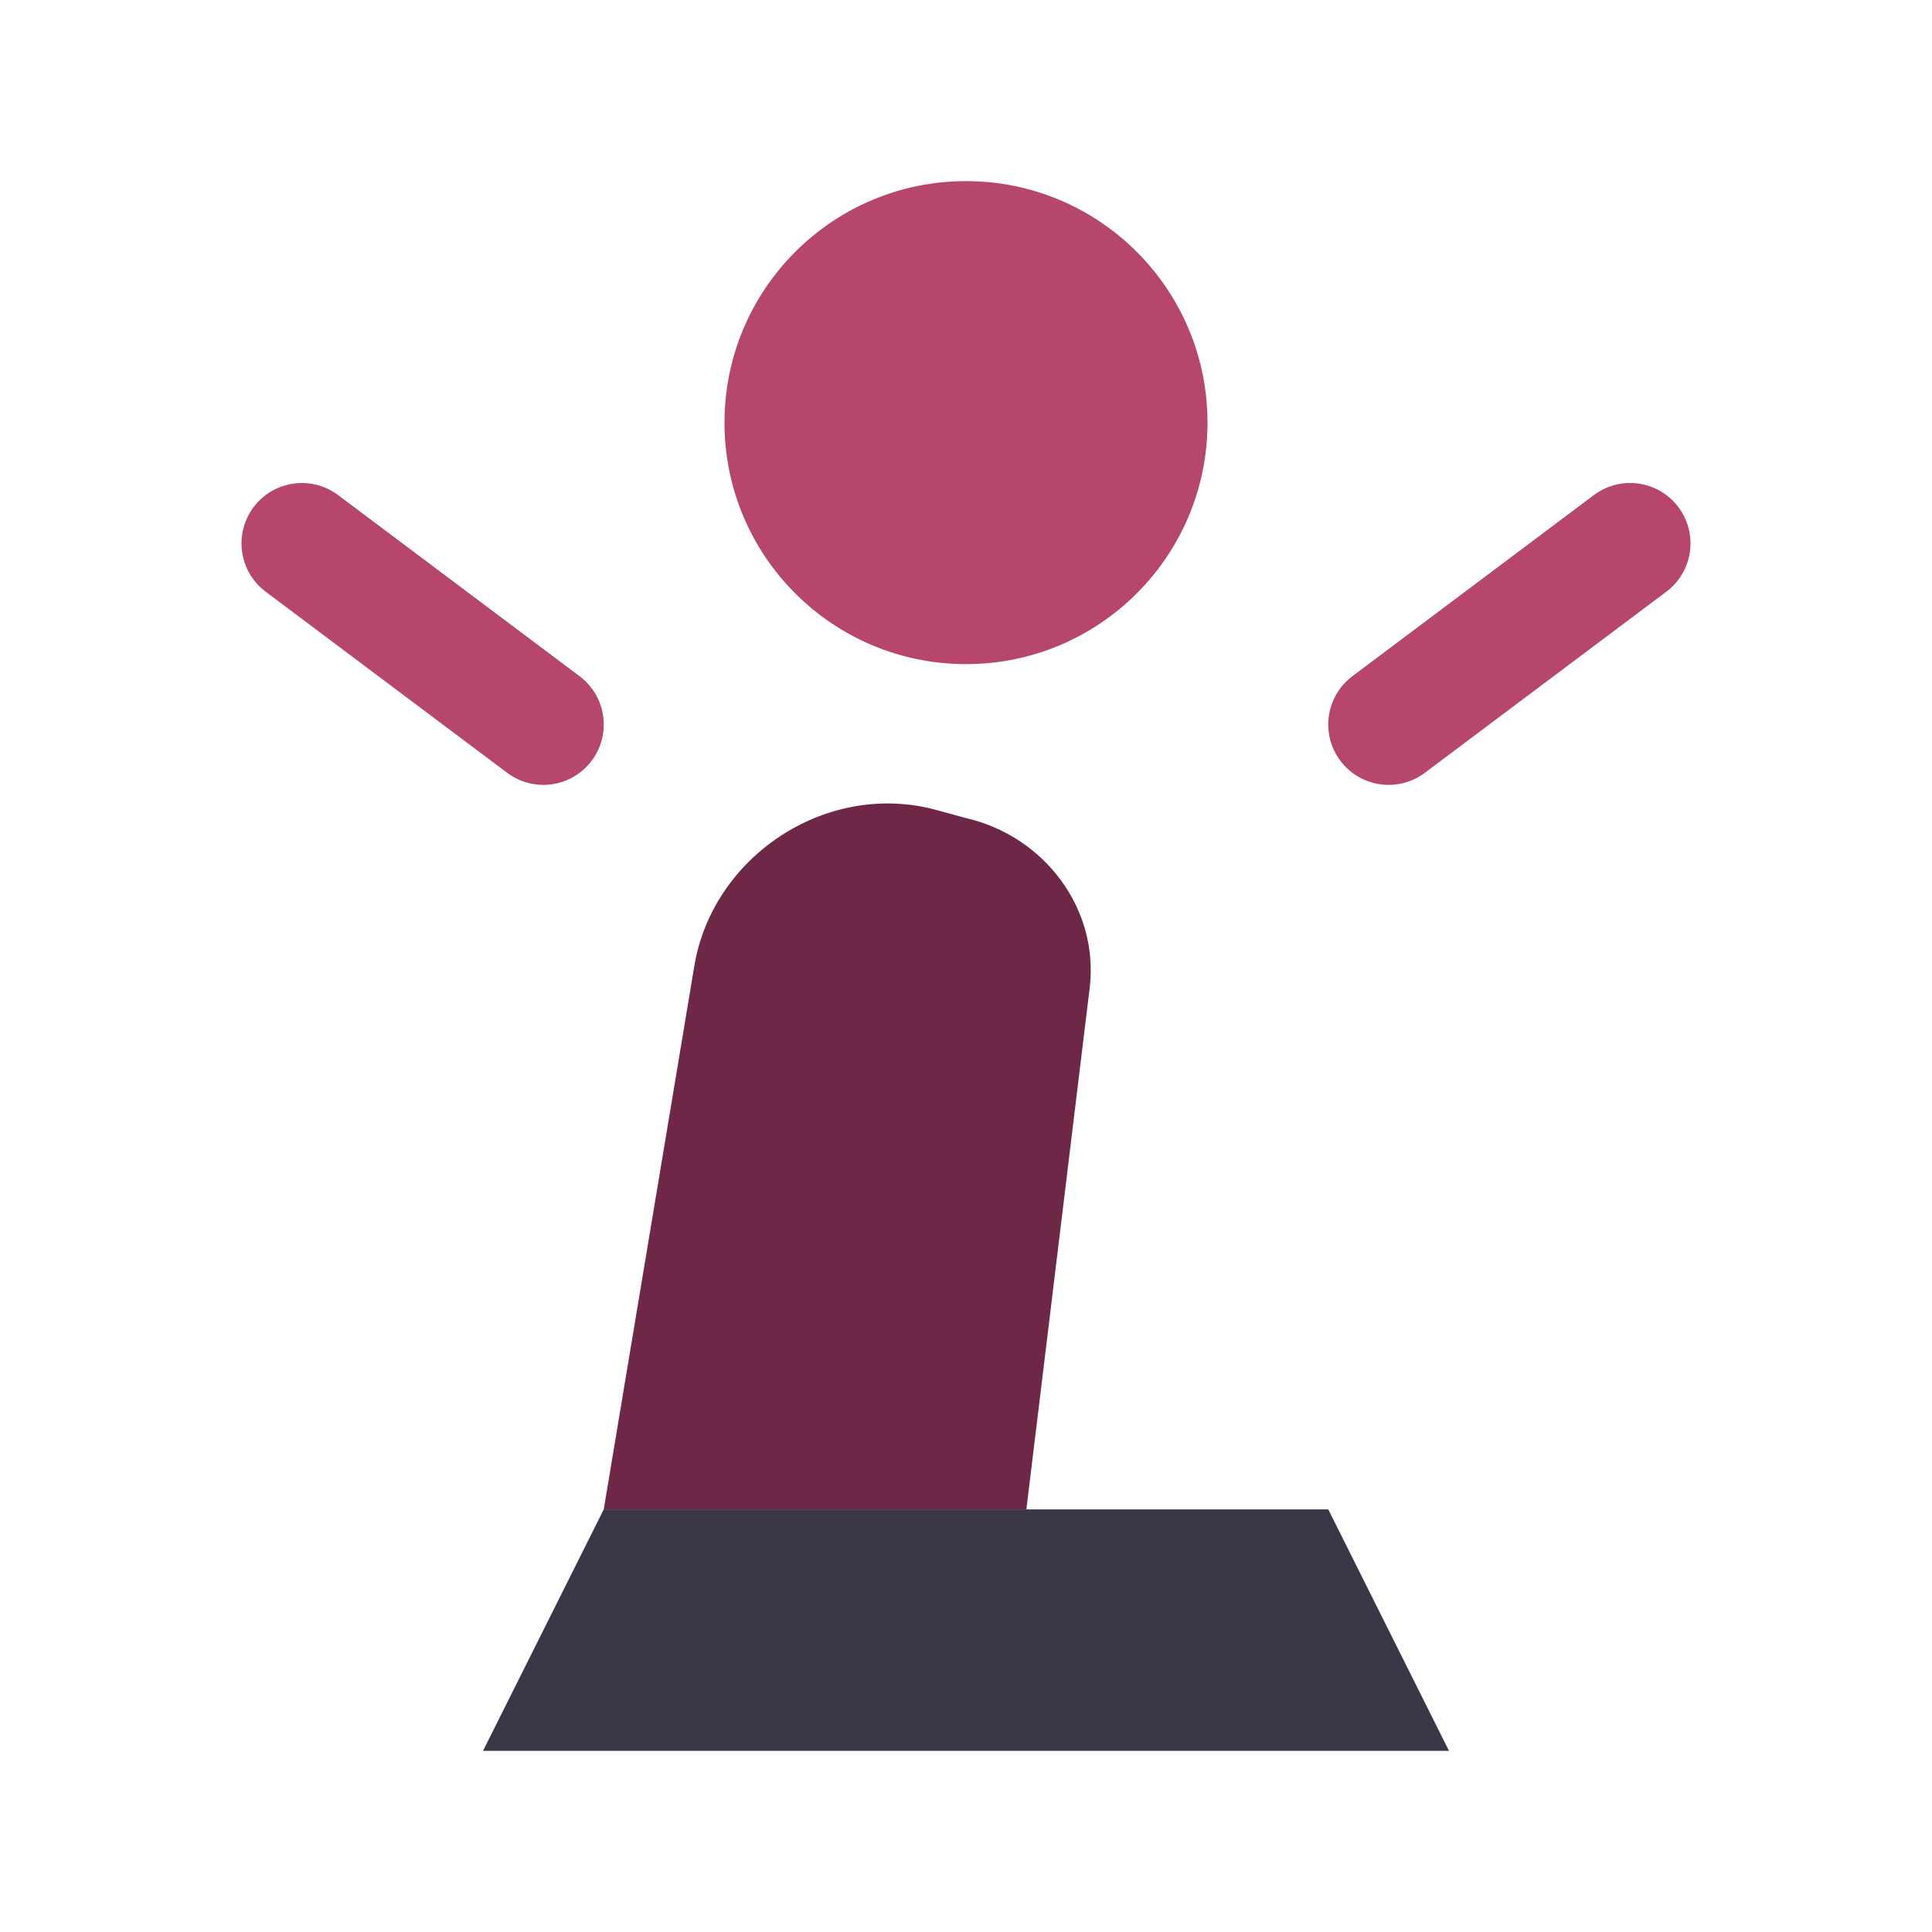
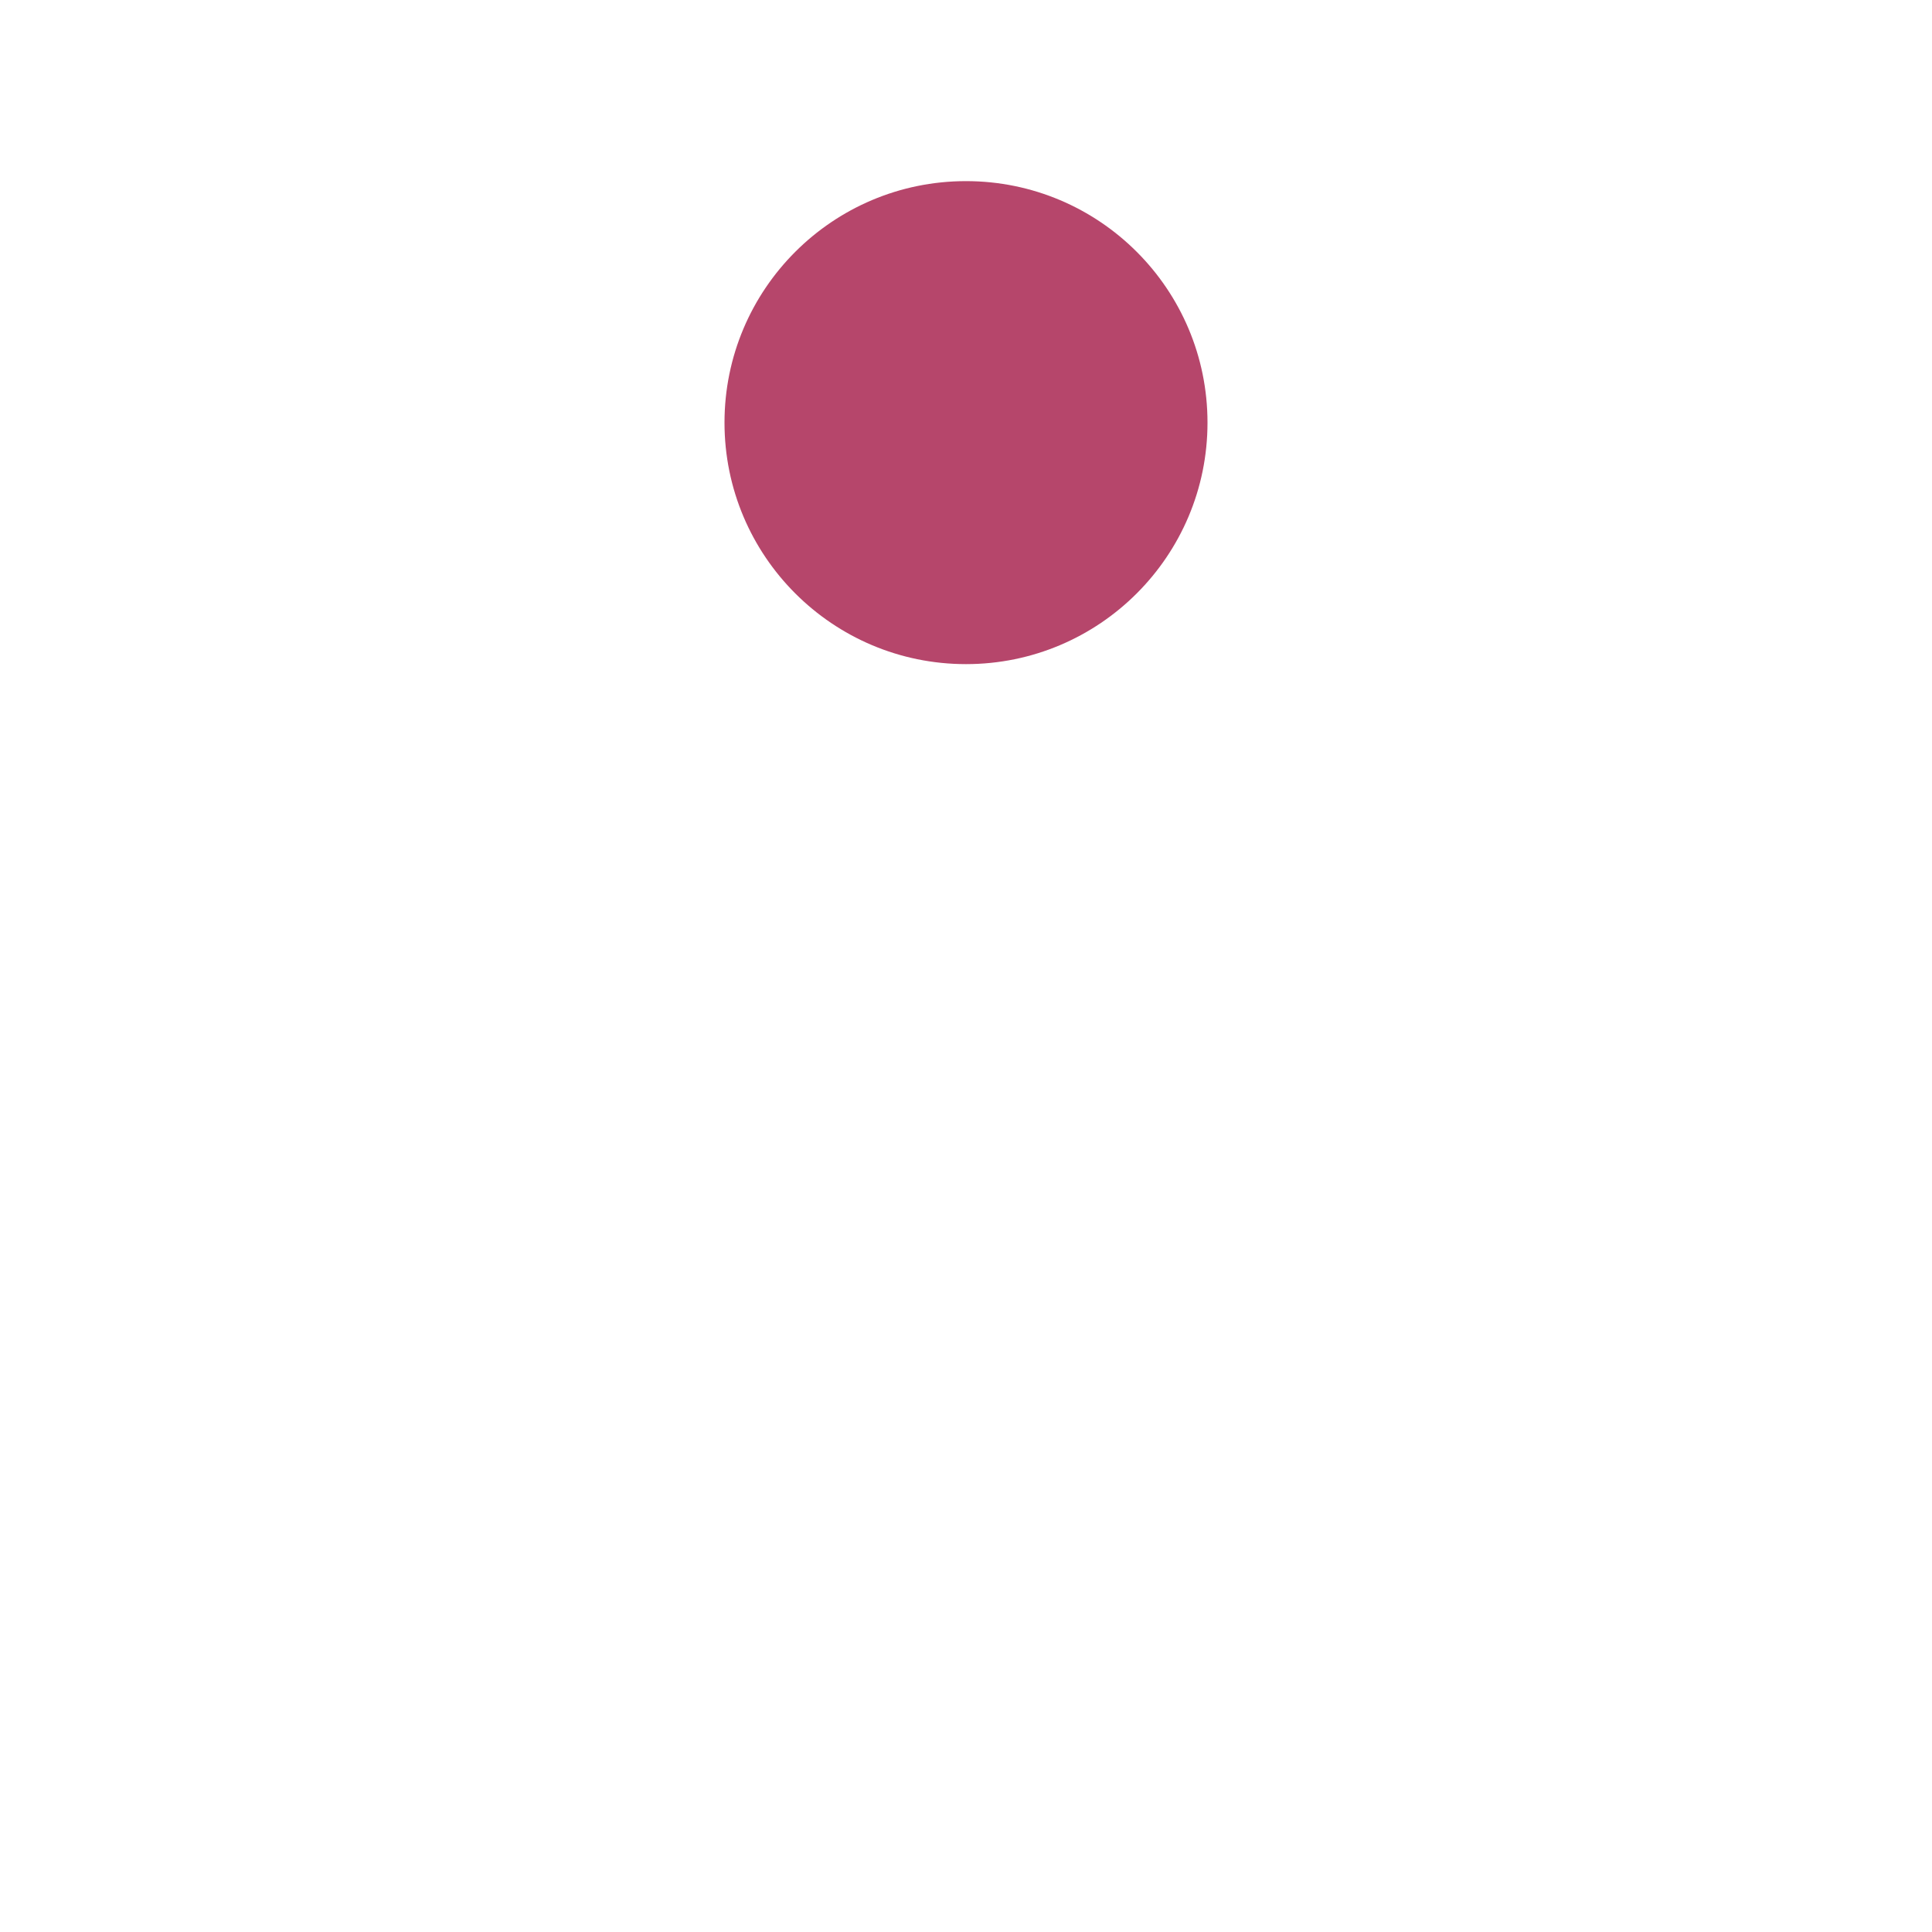
<svg xmlns="http://www.w3.org/2000/svg" viewBox="0 0 64 64" width="64" height="64">
  <circle cx="32" cy="14" r="8" fill="#b6466b" />
-   <path d="M20 50l3-18c0.6-3.6 4.3-6.1 7.9-5.2l1.1 0.3c2.6 0.6 4.4 3 4.1 5.6l-2.1 17.3h-14z" fill="#6f2747" />
-   <path d="M44 50H20l-4 8h32z" fill="#3c3747" />
-   <path d="M18 24l-8-6" stroke="#b6466b" stroke-width="4" stroke-linecap="round" />
-   <path d="M46 24l8-6" stroke="#b6466b" stroke-width="4" stroke-linecap="round" />
</svg>